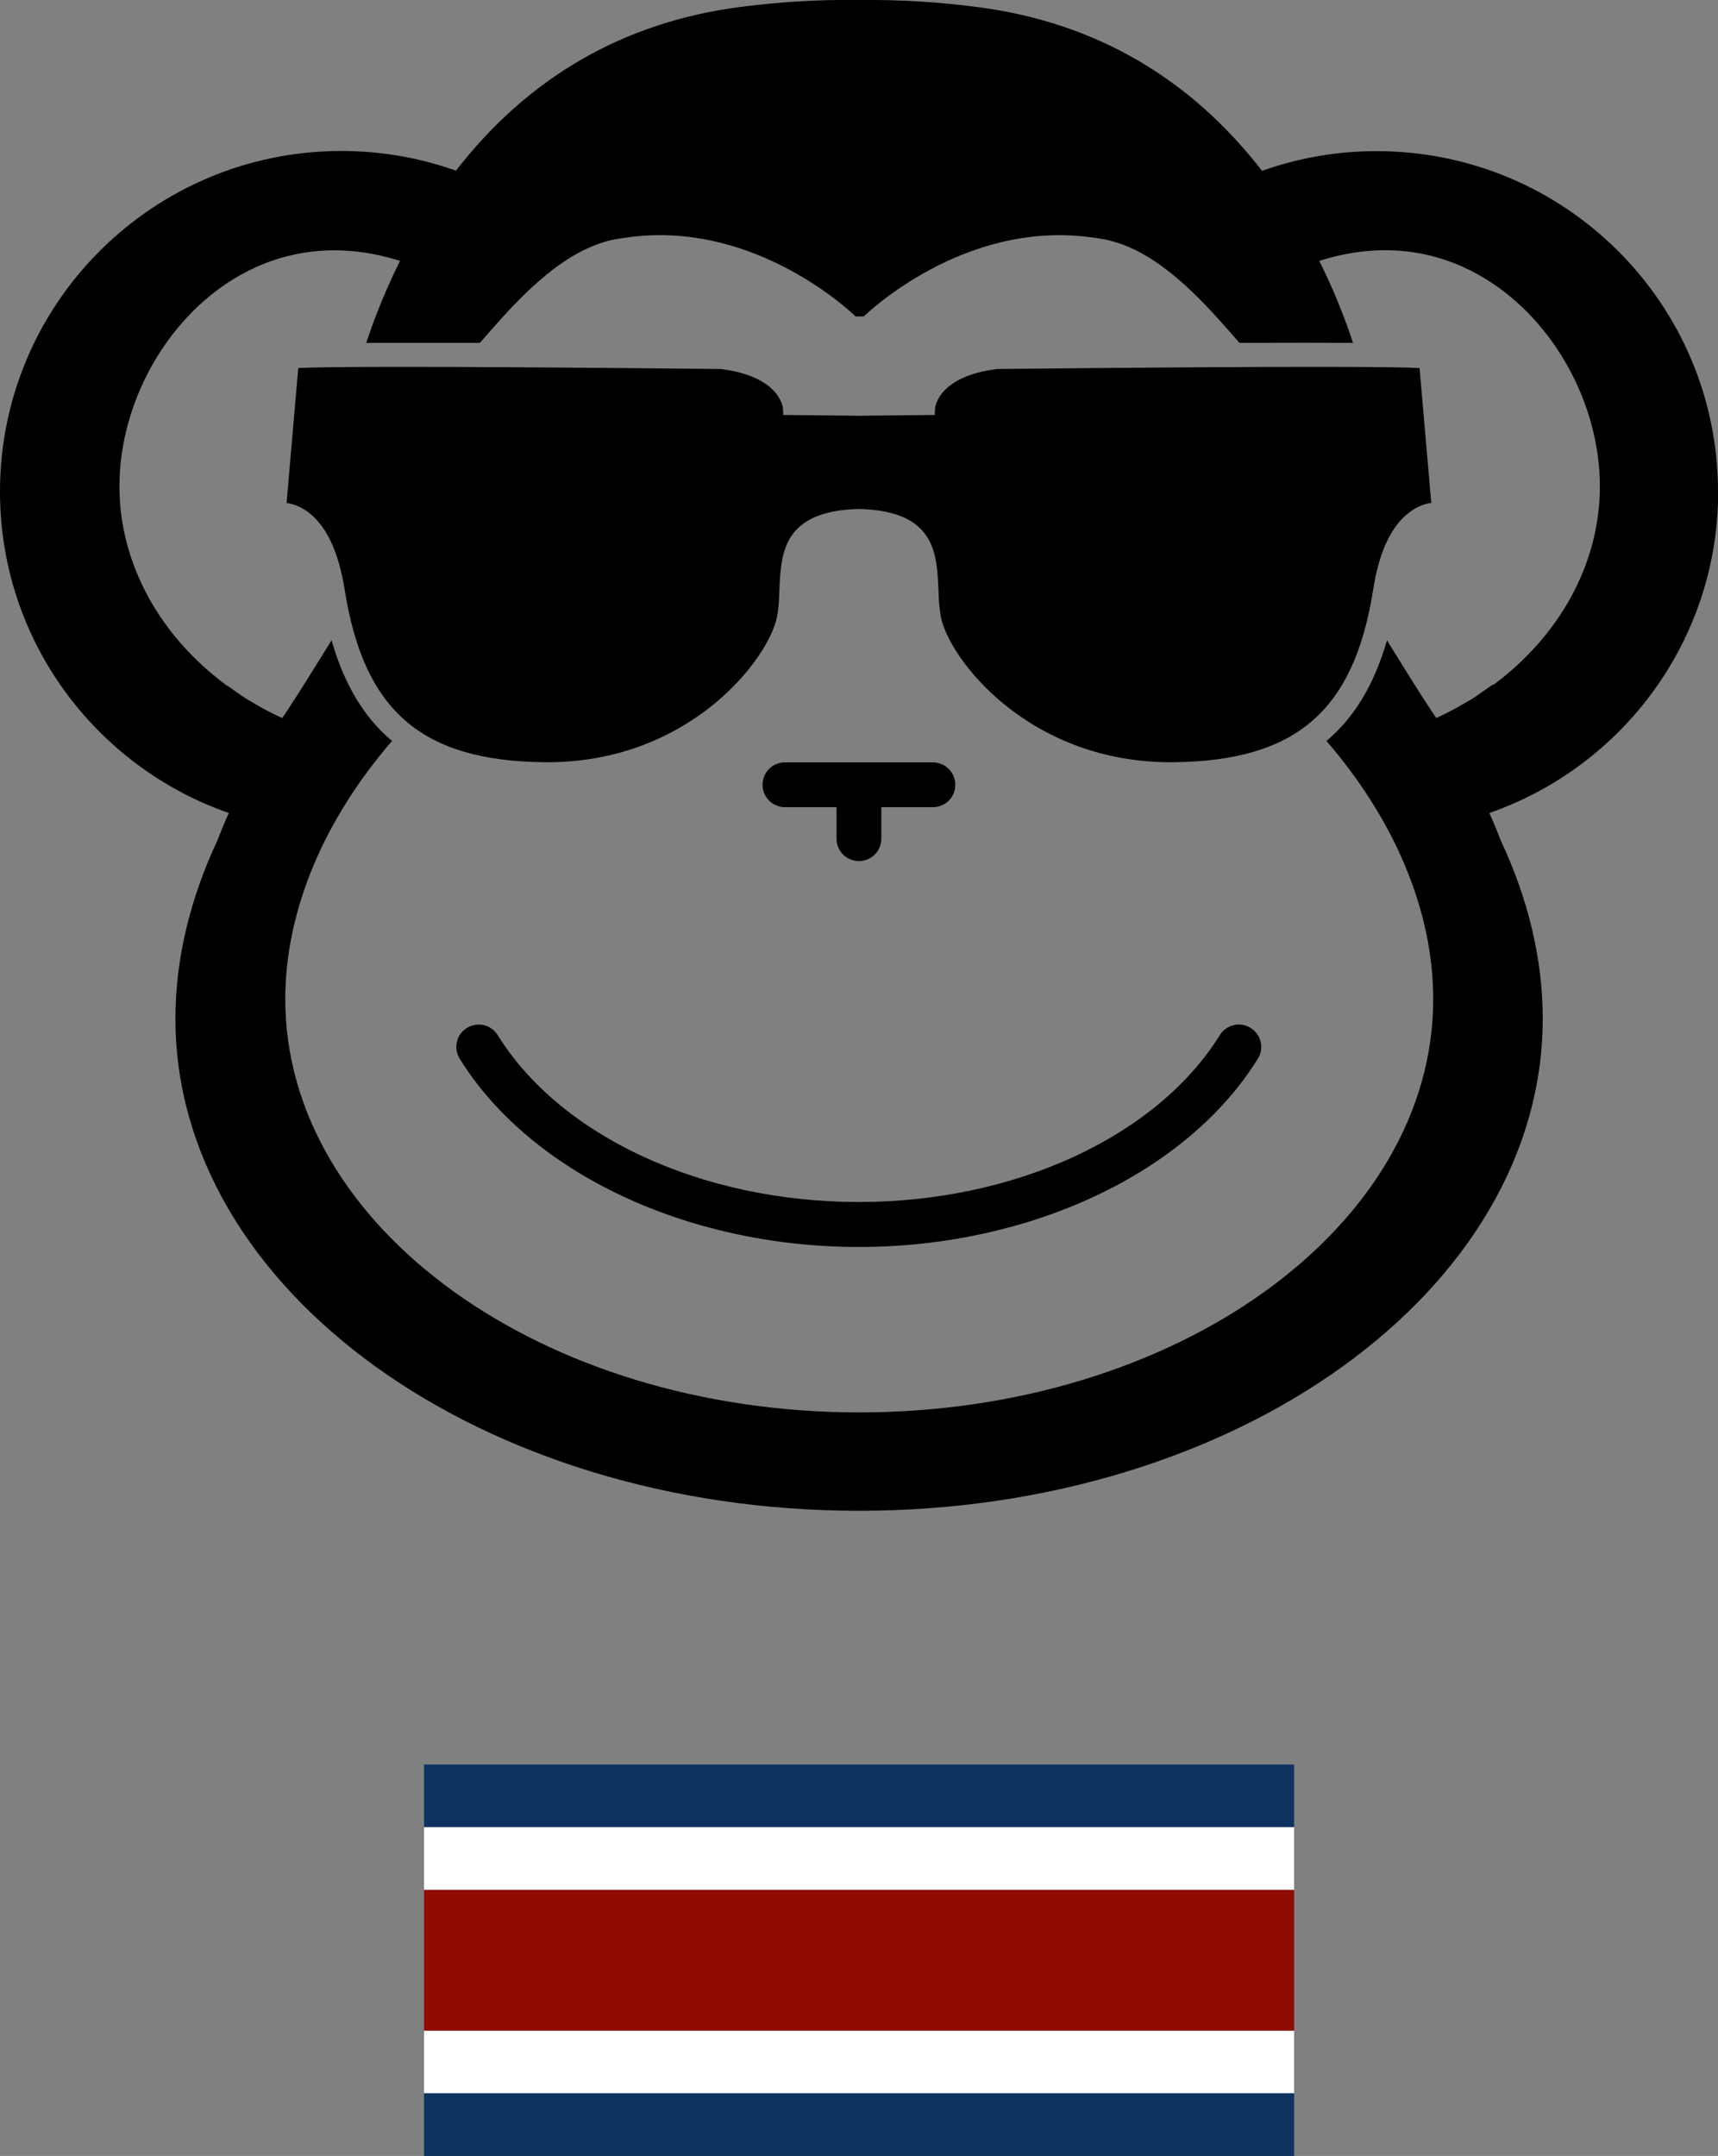
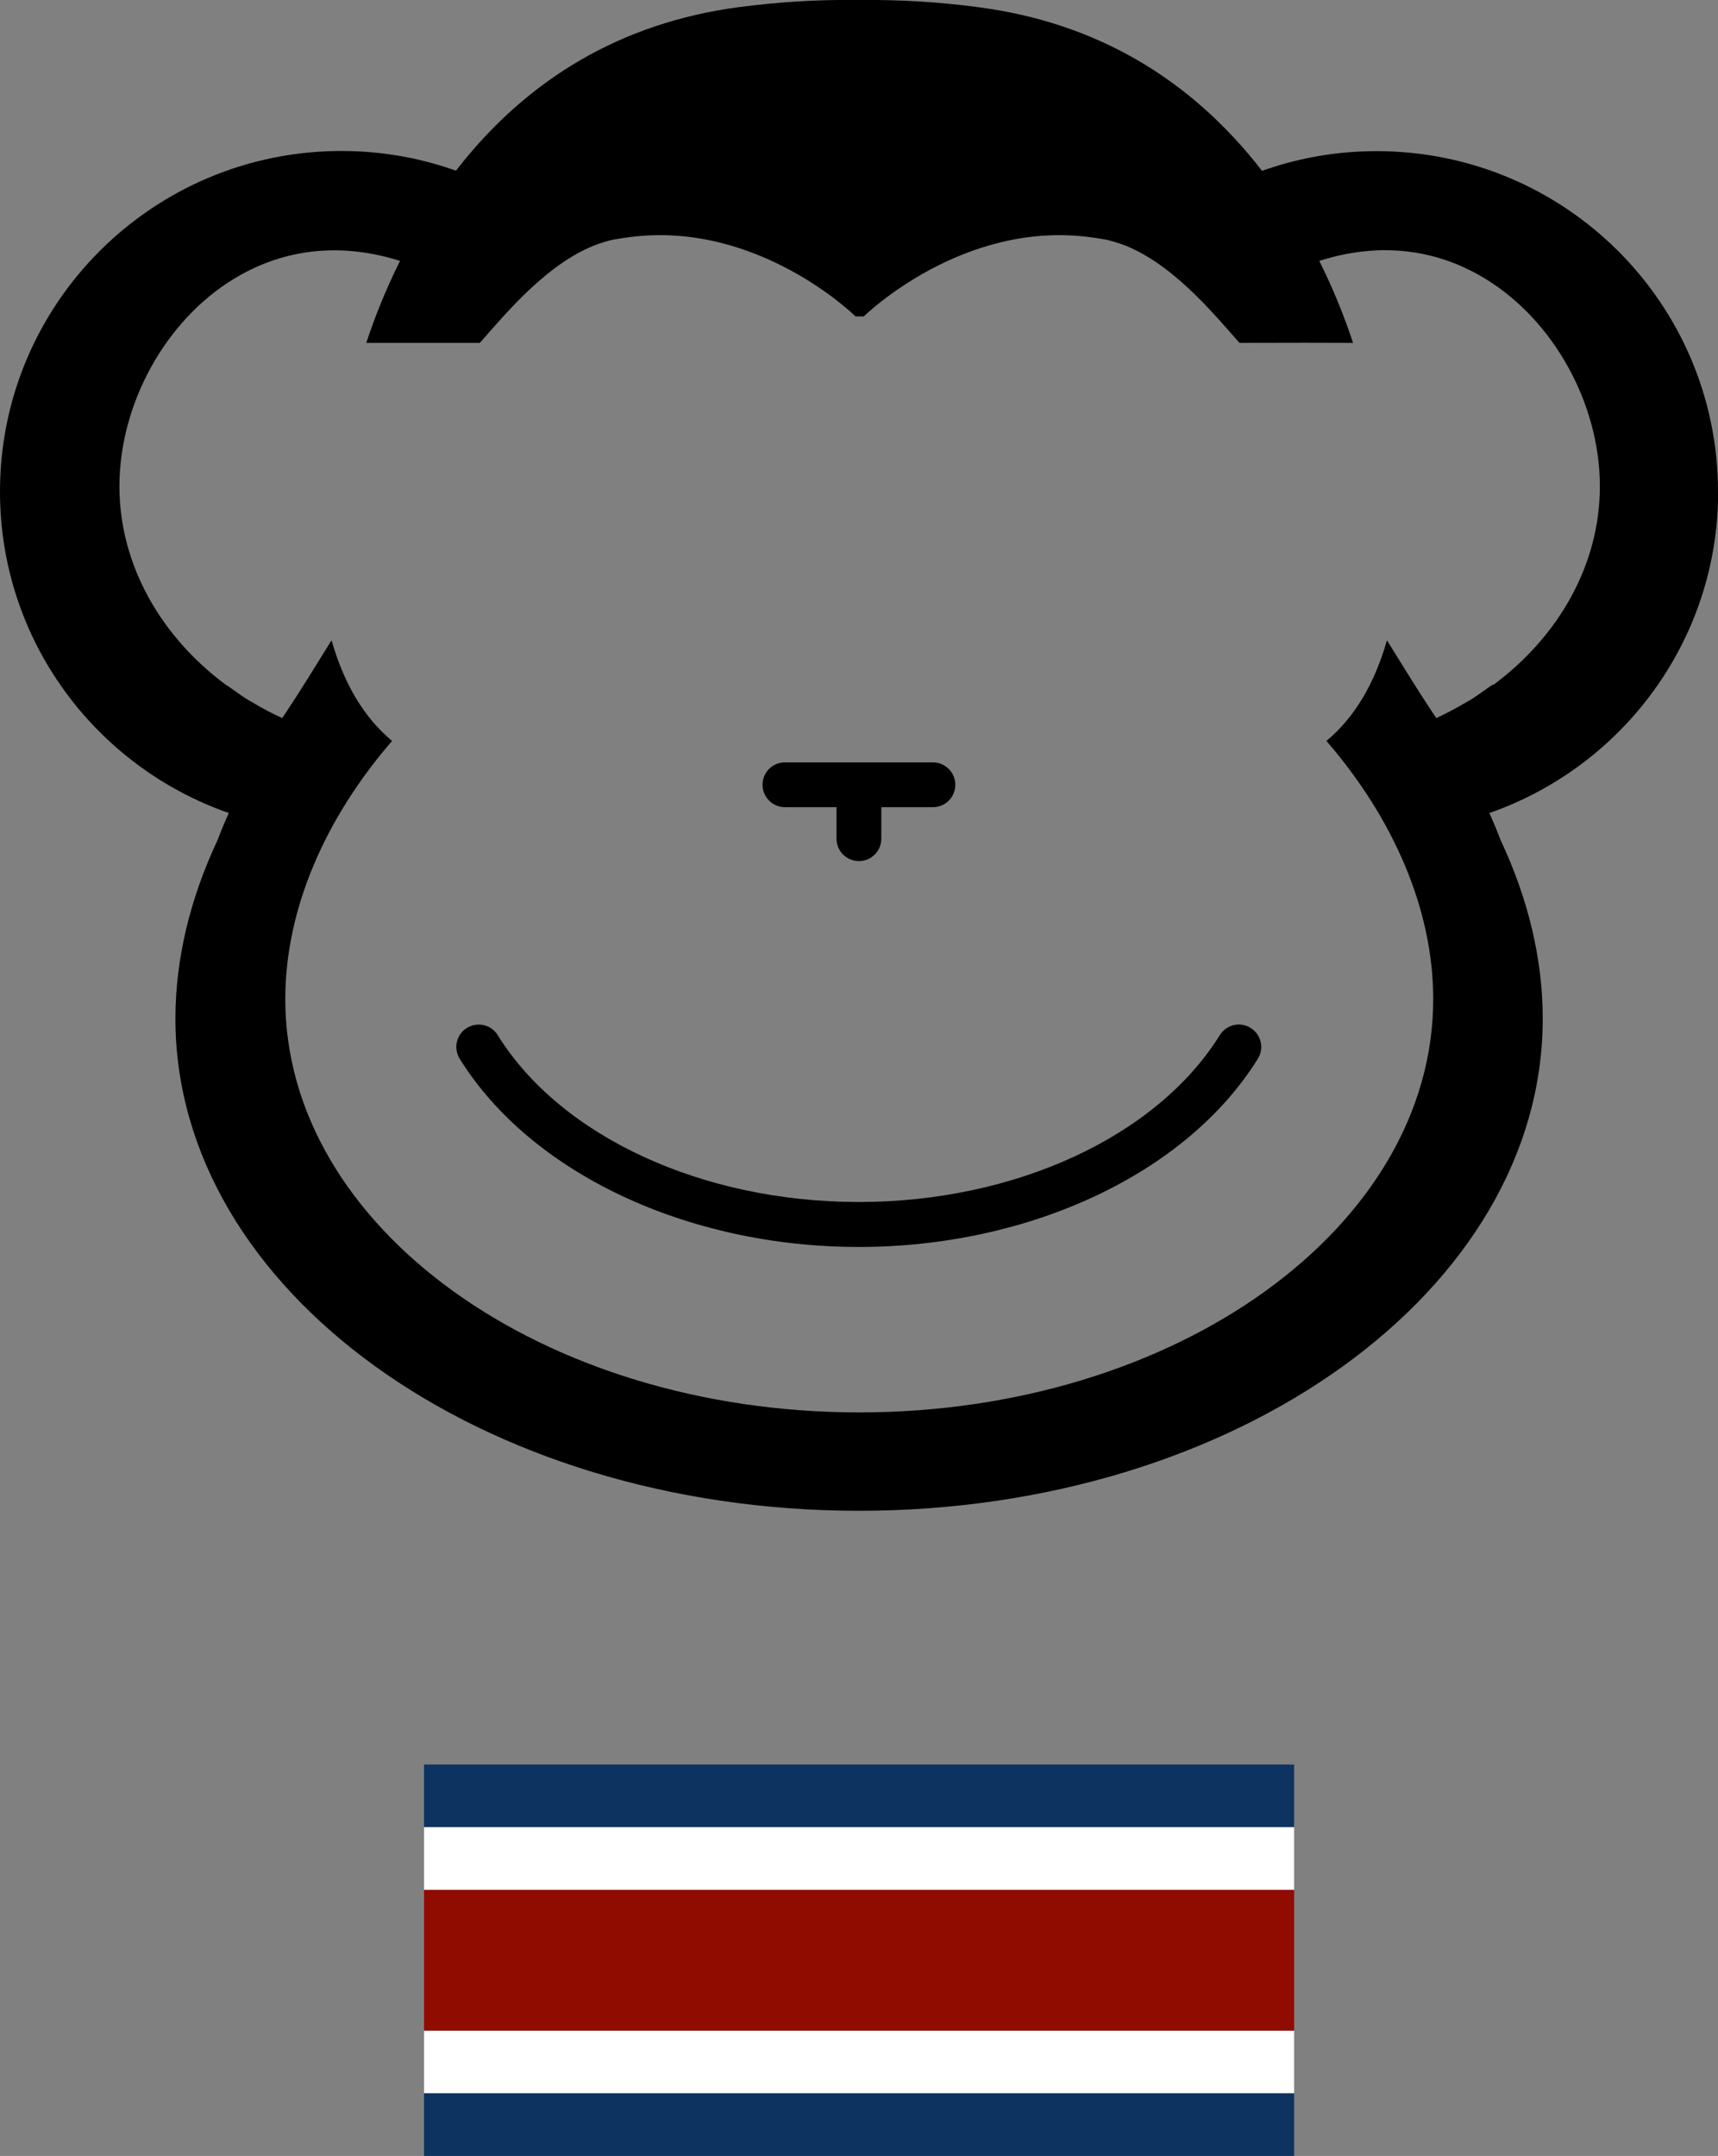
<svg xmlns="http://www.w3.org/2000/svg" viewBox="0 0 105.87 132.8" id="Capa_1">
  <rect x="0" y="0" width="105.87" height="132.8" fill="#808080" stroke="none" />
  <defs>
    <style>.cls-1{fill:#fff;}.cls-2{fill:#0d3461;}.cls-3{fill:#910c00;}</style>
  </defs>
  <rect height="3.86" width="53.62" y="108.69" x="26.13" class="cls-2" />
  <rect height="3.86" width="53.62" y="112.55" x="26.13" class="cls-1" />
  <rect height="3.86" width="53.62" y="125.08" x="26.13" class="cls-1" />
  <rect height="8.67" width="53.62" y="116.41" x="26.13" class="cls-3" />
  <rect height="3.86" width="53.62" y="128.94" x="26.13" class="cls-2" />
  <g id="Capa_1-2">
-     <path d="M61.46,22.73c-3.65.44-3.84,2.36-3.84,2.44l-.02.39-4.66.05-4.67-.05-.02-.39c0-.08-.19-1.99-3.84-2.44-20.13-.21-24.92-.12-26.03-.06l-.72,8.31c.33.05.79.18,1.28.53,1.15.83,1.92,2.44,2.3,4.81,1.18,7.47,4.74,10.55,12.3,10.63,8.92.1,13.88-6.4,14.35-9,.1-.52.12-1.06.14-1.64.1-2.28.23-4.84,4.9-4.96,4.68.12,4.8,2.68,4.9,4.96.02.58.05,1.12.14,1.64.47,2.6,5.43,9.09,14.35,9,7.56-.08,11.12-3.16,12.3-10.63.37-2.37,1.14-3.98,2.3-4.81.48-.35.94-.49,1.28-.53l-.72-8.31c-1.11-.06-5.89-.15-26.03.06" />
    <path d="M105.87,30.29c0-11.59-9.42-20.98-21.04-20.98-2.37,0-4.64.39-6.76,1.11h0c-.1.03-.2.07-.3.1-4.44-5.73-10.28-9.12-17.42-10.07C57.88.12,55.47-.02,53.13,0h-.39c-2.34-.03-4.75.12-7.22.44-7.13.95-12.98,4.34-17.42,10.07-.1-.04-.2-.07-.3-.1h0c-2.12-.72-4.39-1.11-6.76-1.11-11.62,0-21.04,9.39-21.04,20.98,0,9.16,5.89,16.94,14.1,19.8-.25.55-.48,1.11-.69,1.66-1.68,3.57-2.6,7.31-2.6,11,0,16.75,18.86,30.32,42.13,30.32s42.13-13.58,42.13-30.32c0-3.7-.92-7.43-2.6-11-.21-.55-.44-1.11-.69-1.66,8.21-2.86,14.1-10.64,14.1-19.8M92,42.17c-.39.23-1.03.76-1.65,1.09-.59.35-1.21.68-1.84.97-.09-.13-.17-.25-.25-.37-.44-.67-.89-1.36-1.33-2.07l-1.3-2.09c-.05-.09-.11-.17-.16-.26-.78,2.71-2,4.75-3.73,6.2,4.14,4.79,6.58,10.39,6.58,15.9,0,14.06-15.84,25.46-35.37,25.46s-35.37-11.4-35.37-25.46c0-5.51,2.44-11.12,6.58-15.9-1.73-1.45-2.95-3.49-3.73-6.2-.05.09-.11.17-.16.26l-1.3,2.09c-.44.71-.89,1.4-1.33,2.07-.08.12-.16.24-.25.37-.64-.29-1.25-.61-1.84-.97-.62-.33-1.26-.86-1.65-1.09-4.02-2.99-6.54-7.42-6.54-12.21,0-5.08,2.83-10.22,7.06-12.79,2.25-1.37,5.73-2.52,10.23-1.1-.91,1.83-1.59,3.56-2.08,5.05,1.66,0,3.93,0,7,0,1.64-1.86,4.21-4.97,7.26-6.08.03-.01.06-.02.09-.03.31-.11.62-.2.94-.26.33-.06.66-.11.99-.15,7.82-.99,13.74,4.76,13.87,4.89h.51c.14-.13,6.06-5.88,13.87-4.89.33.04.65.09.99.15.32.06.63.16.94.26.03.01.06.02.09.03,3.05,1.11,5.62,4.22,7.26,6.08,3.08-.01,5.34-.01,7,0-.49-1.49-1.17-3.22-2.08-5.05,4.5-1.43,7.98-.28,10.23,1.1,4.22,2.57,7.06,7.71,7.06,12.79,0,4.8-2.52,9.22-6.54,12.21" />
    <path d="M52.93,53.04c.77,0,1.38-.62,1.38-1.38v-1.94h3.18c.77,0,1.38-.62,1.38-1.38s-.62-1.38-1.38-1.38h-9.12c-.77,0-1.38.62-1.38,1.38s.62,1.38,1.38,1.38h3.18v1.94c0,.77.62,1.38,1.38,1.38h0,0Z" />
    <path d="M52.93,76.81c-10.57,0-20.22-4.55-24.6-11.59-.4-.65-.21-1.5.44-1.9.65-.4,1.5-.21,1.9.44,3.88,6.25,12.61,10.28,22.25,10.28s18.37-4.04,22.25-10.28c.41-.65,1.26-.85,1.9-.44.65.4.85,1.26.44,1.9-4.37,7.04-14.03,11.59-24.6,11.59" />
  </g>
</svg>